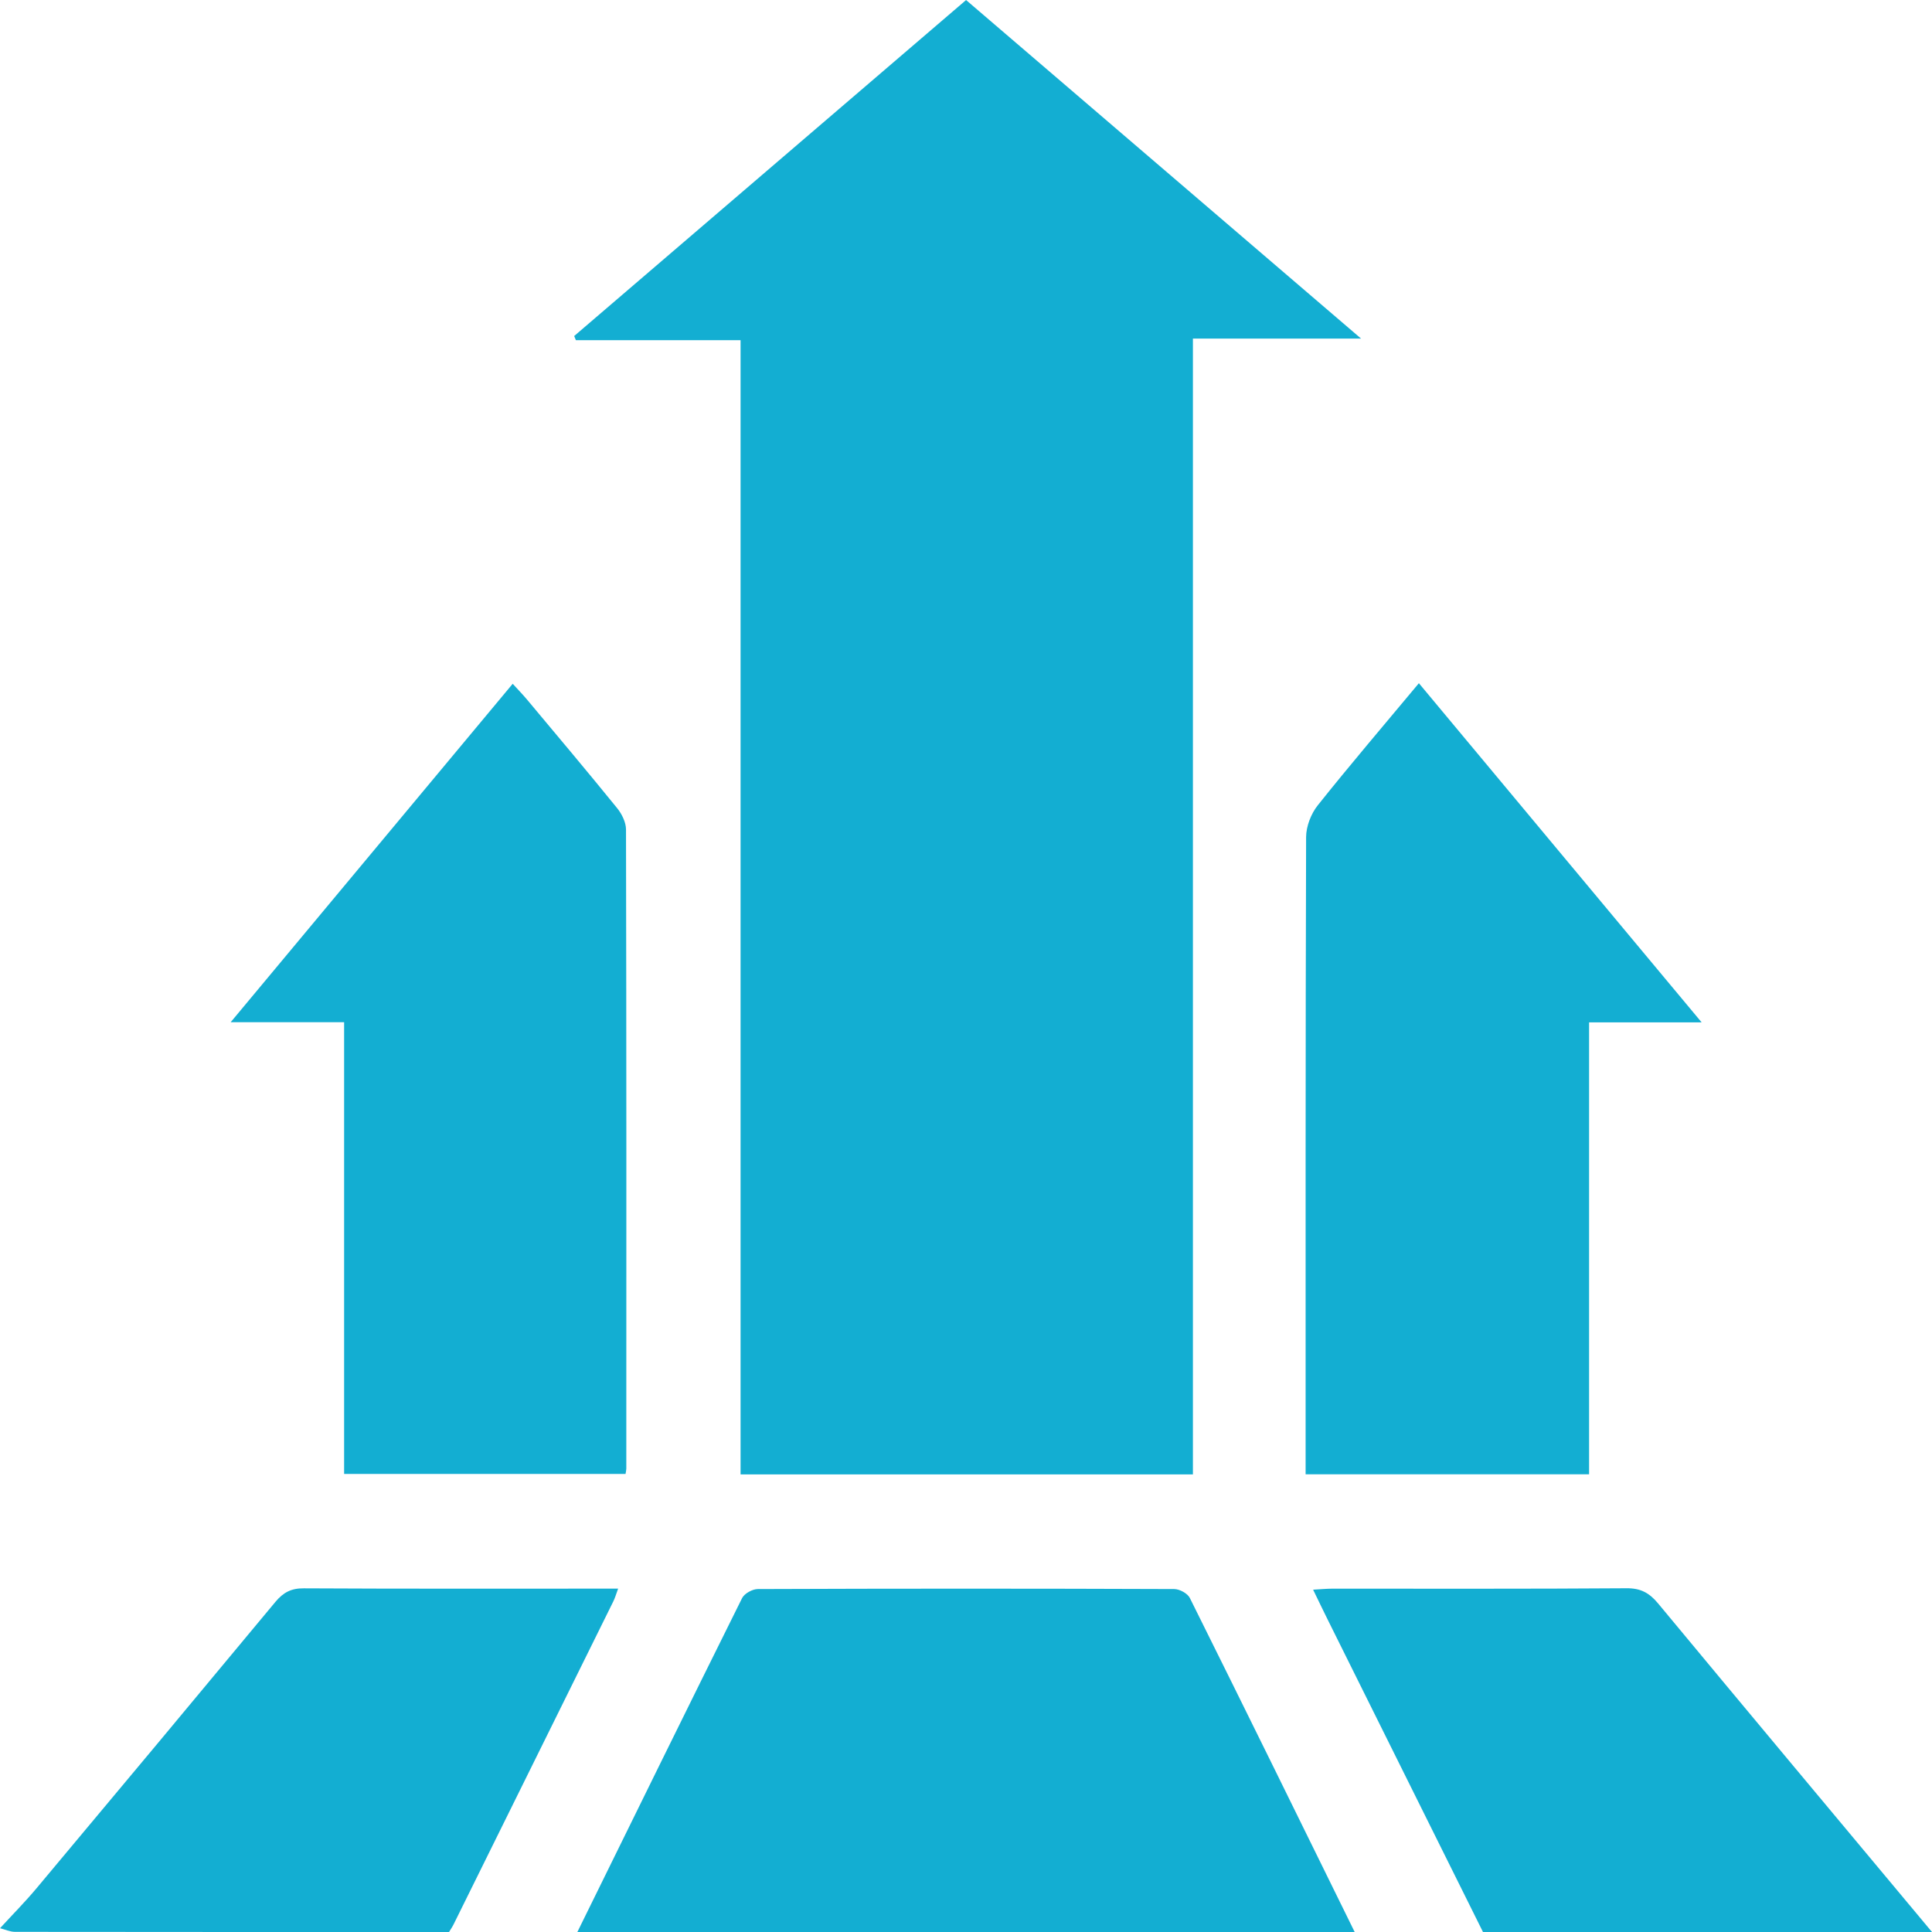
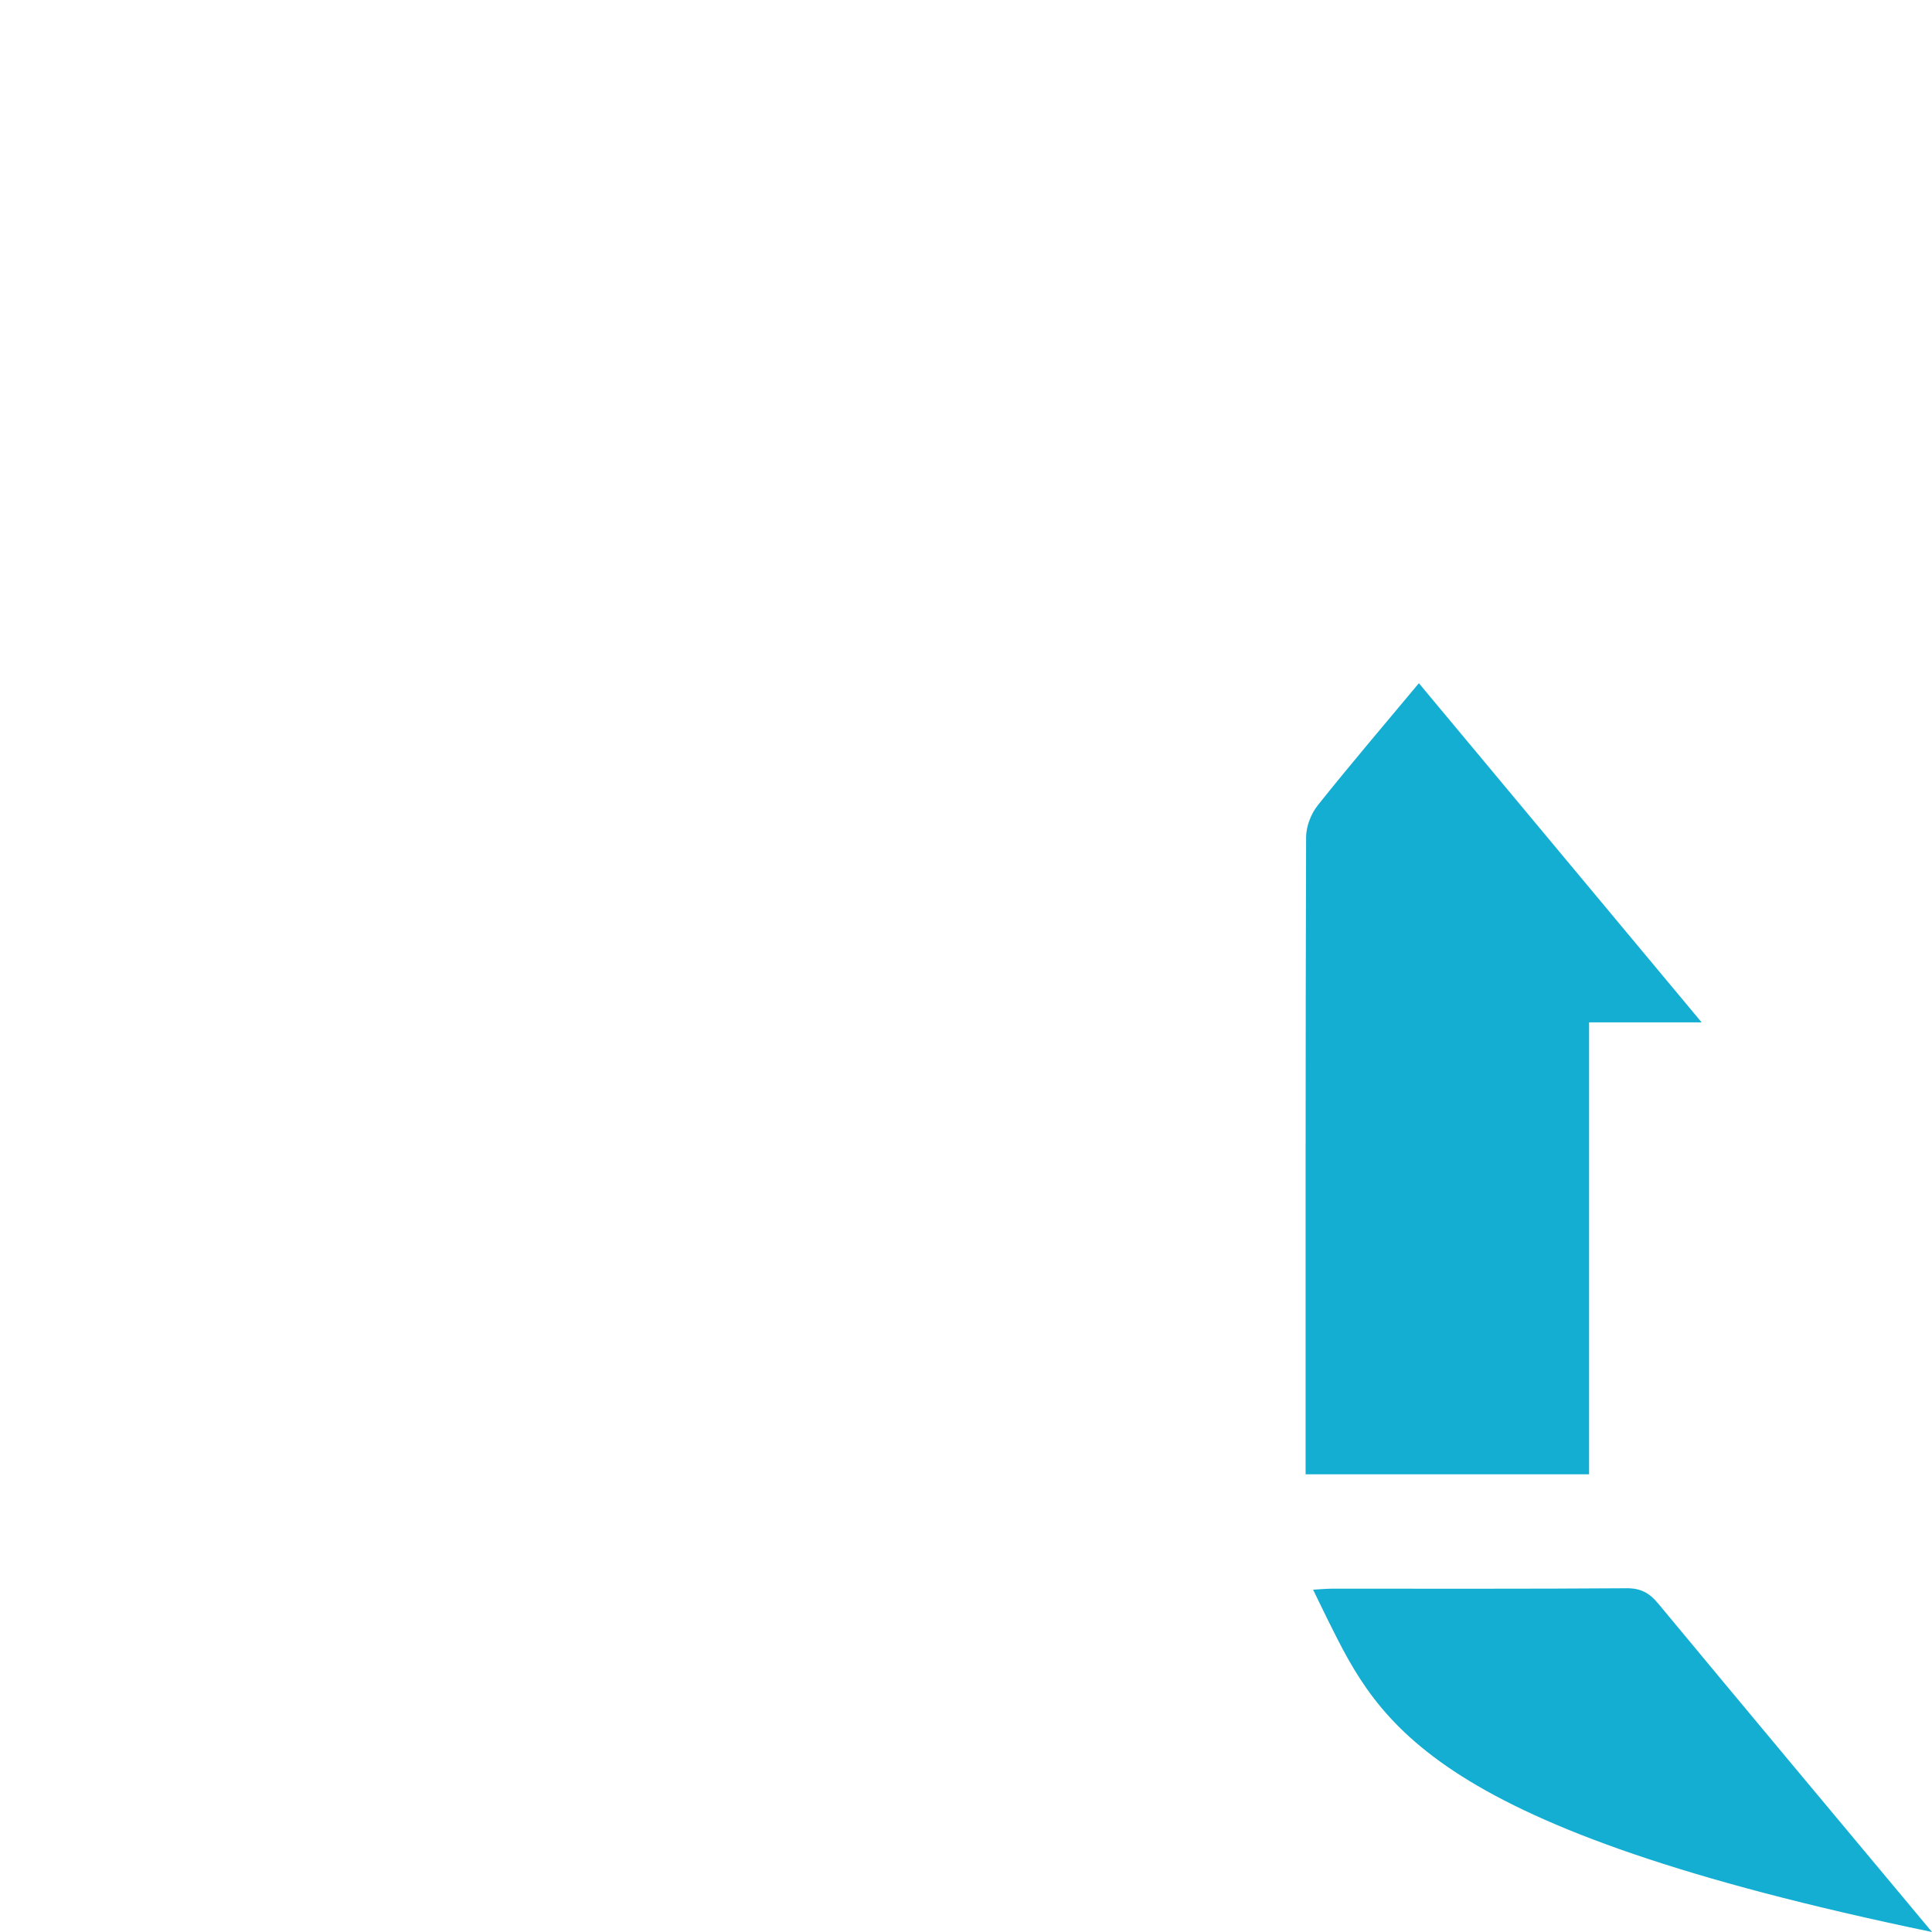
<svg xmlns="http://www.w3.org/2000/svg" width="51" height="51" viewBox="0 0 51 51" fill="none">
-   <path d="M35.76 51H15.241C16.687 48.06 18.131 45.119 19.59 42.185C19.652 42.063 19.864 41.947 20.006 41.947C23.669 41.933 27.332 41.933 30.996 41.947C31.138 41.947 31.351 42.063 31.41 42.185C32.87 45.118 34.314 48.06 35.76 51Z" fill="#13AED2" />
-   <path d="M16.317 41.936C16.265 42.075 16.236 42.183 16.186 42.281C14.785 45.118 13.383 47.952 11.979 50.788C11.943 50.861 11.897 50.93 11.854 51C8.035 51 4.216 51.001 0.397 50.996C0.265 50.996 0.132 50.934 0.001 50.9C0.321 50.551 0.656 50.214 0.96 49.851C3.068 47.334 5.171 44.814 7.268 42.288C7.476 42.038 7.685 41.925 8.02 41.928C10.624 41.942 13.229 41.936 15.832 41.936H16.317Z" fill="#13AED2" />
-   <path d="M51 51H39.147C37.783 48.257 36.419 45.514 35.056 42.771C34.931 42.521 34.812 42.269 34.663 41.964C34.861 41.953 35.016 41.937 35.17 41.937C37.759 41.936 40.346 41.945 42.933 41.926C43.309 41.922 43.537 42.048 43.769 42.326C46.172 45.223 48.588 48.11 51 51Z" fill="#13AED2" />
-   <path d="M35.929 8.938H31.49V38.92H19.549V8.98H15.202C15.188 8.943 15.172 8.907 15.157 8.87C18.597 5.922 22.037 2.972 25.502 0.001C28.963 2.968 32.4 5.914 35.929 8.938Z" fill="#13AED2" />
-   <path d="M16.533 38.77C16.533 38.803 16.524 38.835 16.513 38.908H9.084V26.984H6.089C8.598 23.973 11.045 21.037 13.534 18.05C13.674 18.204 13.796 18.329 13.908 18.462C14.706 19.416 15.507 20.367 16.291 21.333C16.416 21.487 16.525 21.709 16.525 21.899C16.537 27.522 16.535 33.146 16.533 38.77Z" fill="#13AED2" />
+   <path d="M51 51C37.783 48.257 36.419 45.514 35.056 42.771C34.931 42.521 34.812 42.269 34.663 41.964C34.861 41.953 35.016 41.937 35.17 41.937C37.759 41.936 40.346 41.945 42.933 41.926C43.309 41.922 43.537 42.048 43.769 42.326C46.172 45.223 48.588 48.11 51 51Z" fill="#13AED2" />
  <path d="M44.919 26.988H41.948V38.918H34.465V38.416C34.465 32.975 34.461 27.534 34.478 22.093C34.48 21.811 34.609 21.48 34.785 21.259C35.641 20.185 36.532 19.142 37.455 18.035C39.94 21.015 42.389 23.953 44.919 26.988Z" fill="#13AED2" />
</svg>